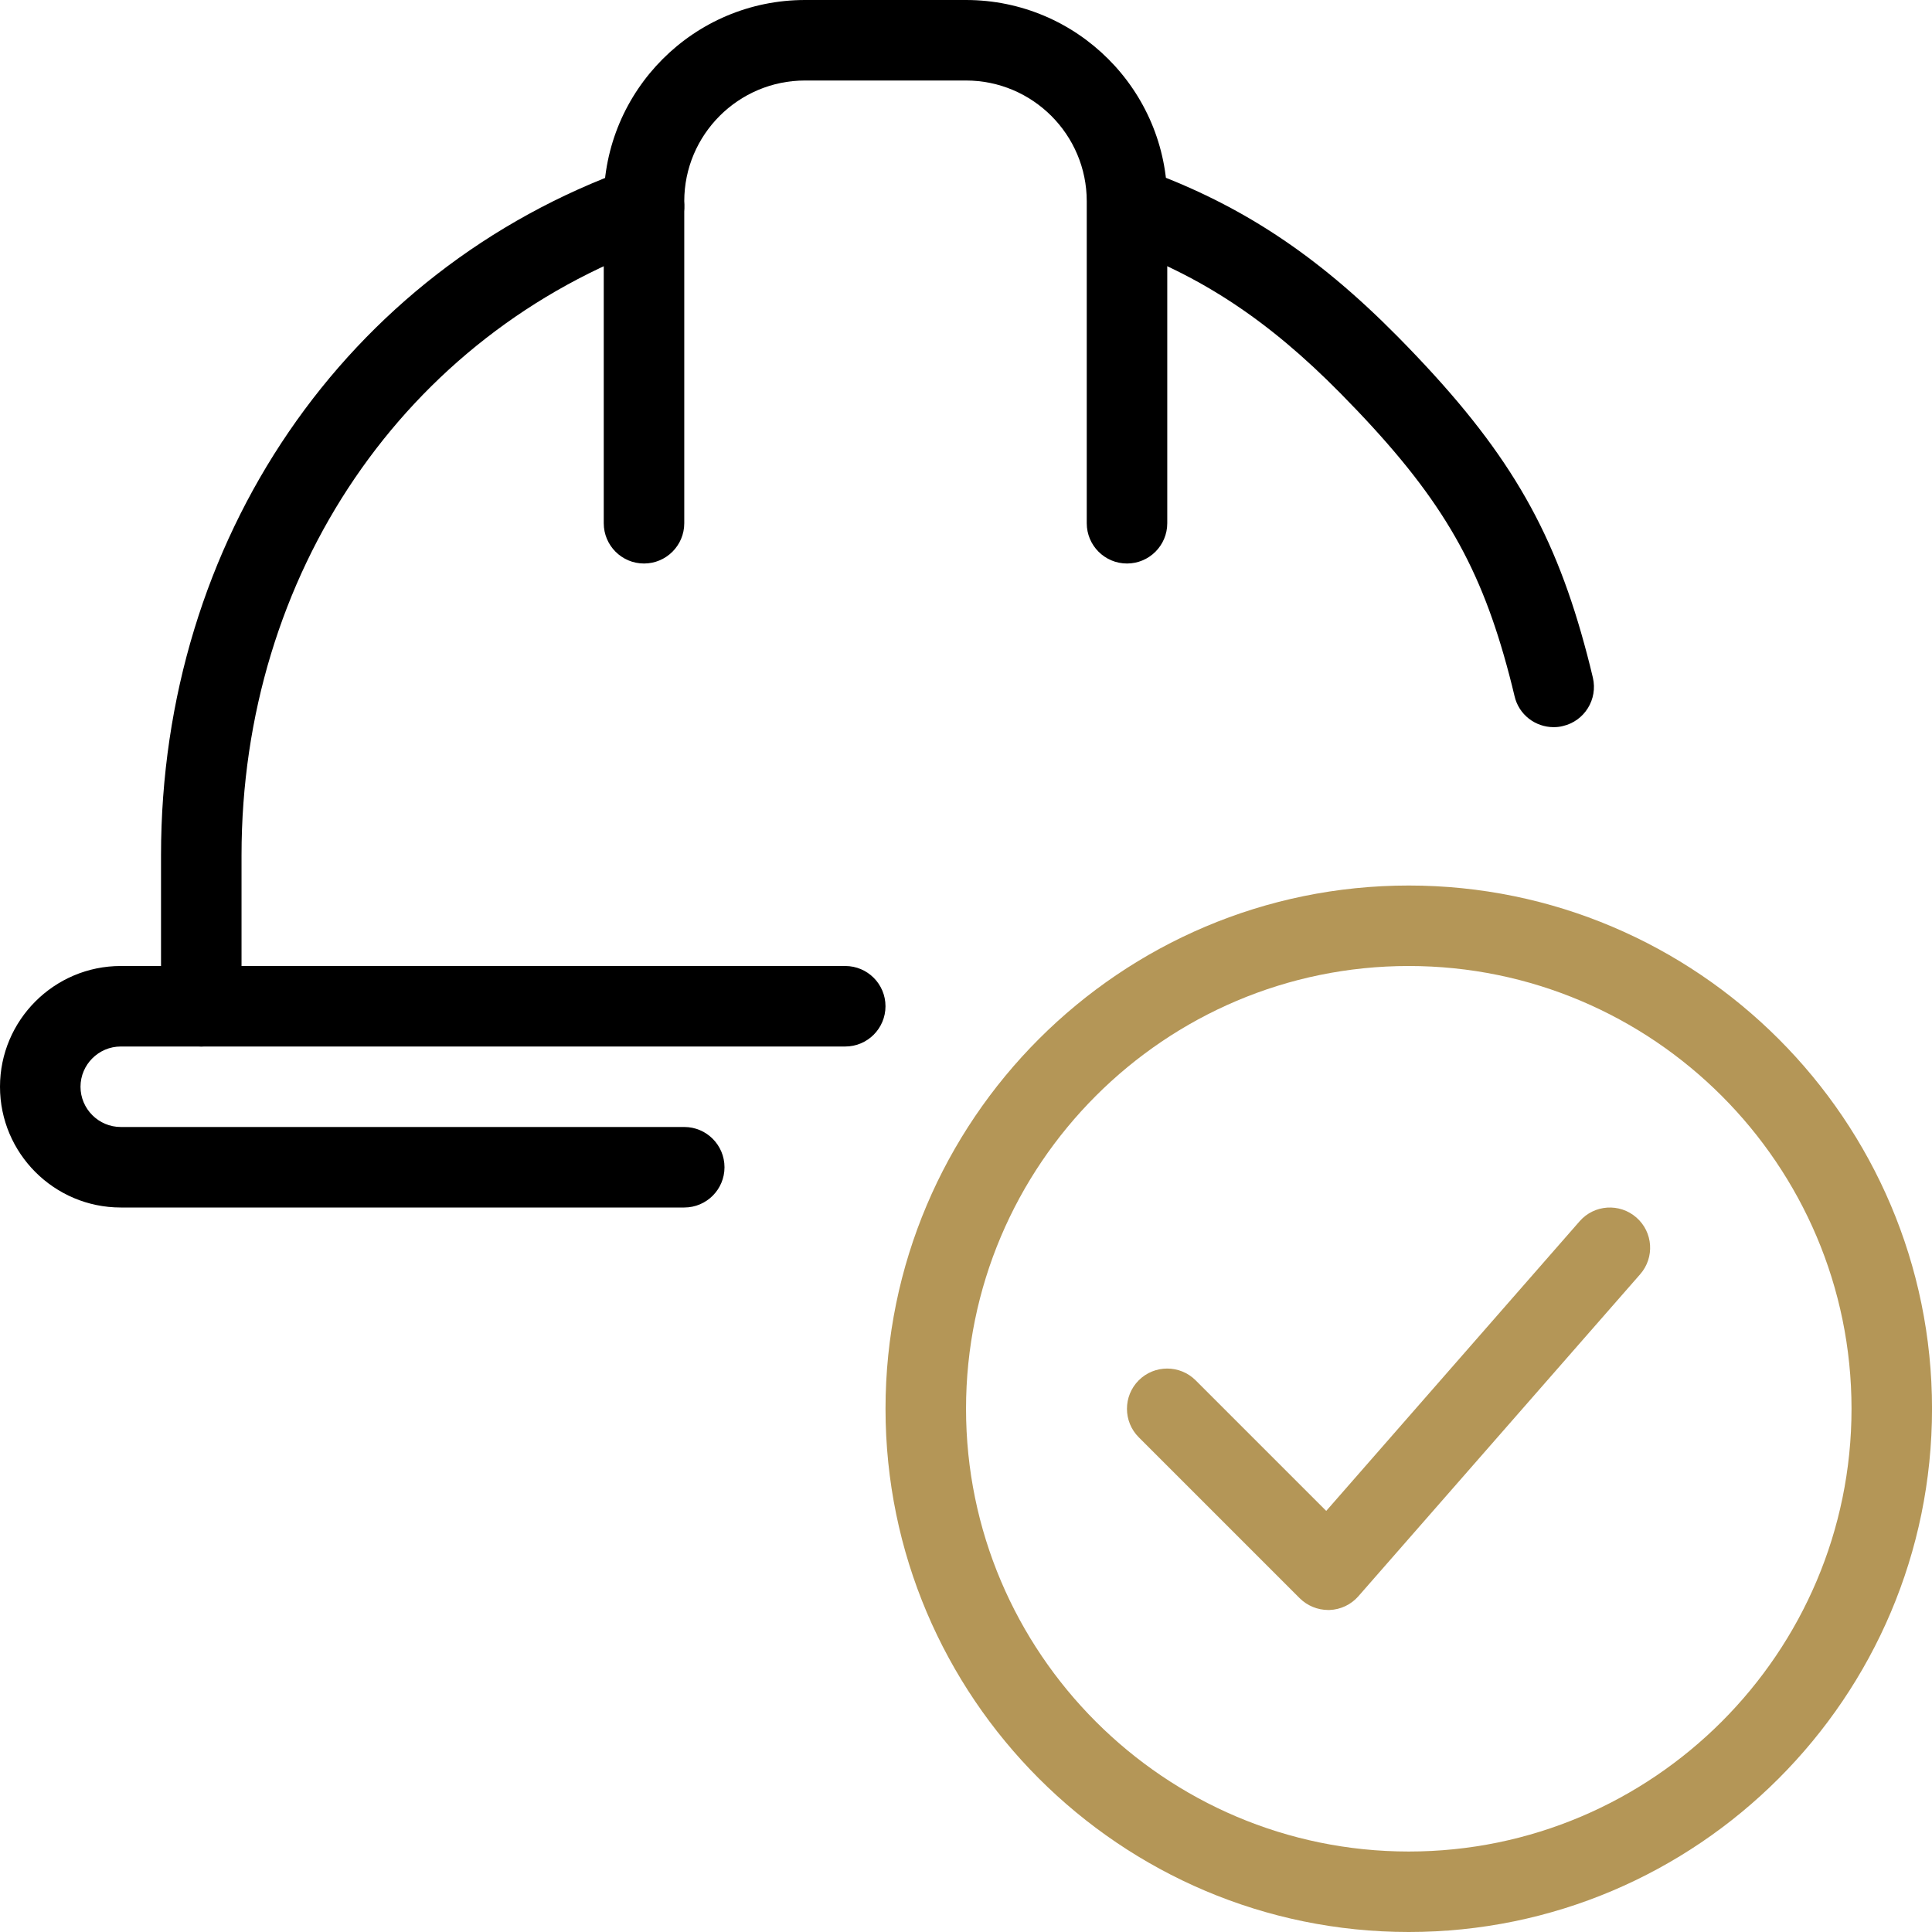
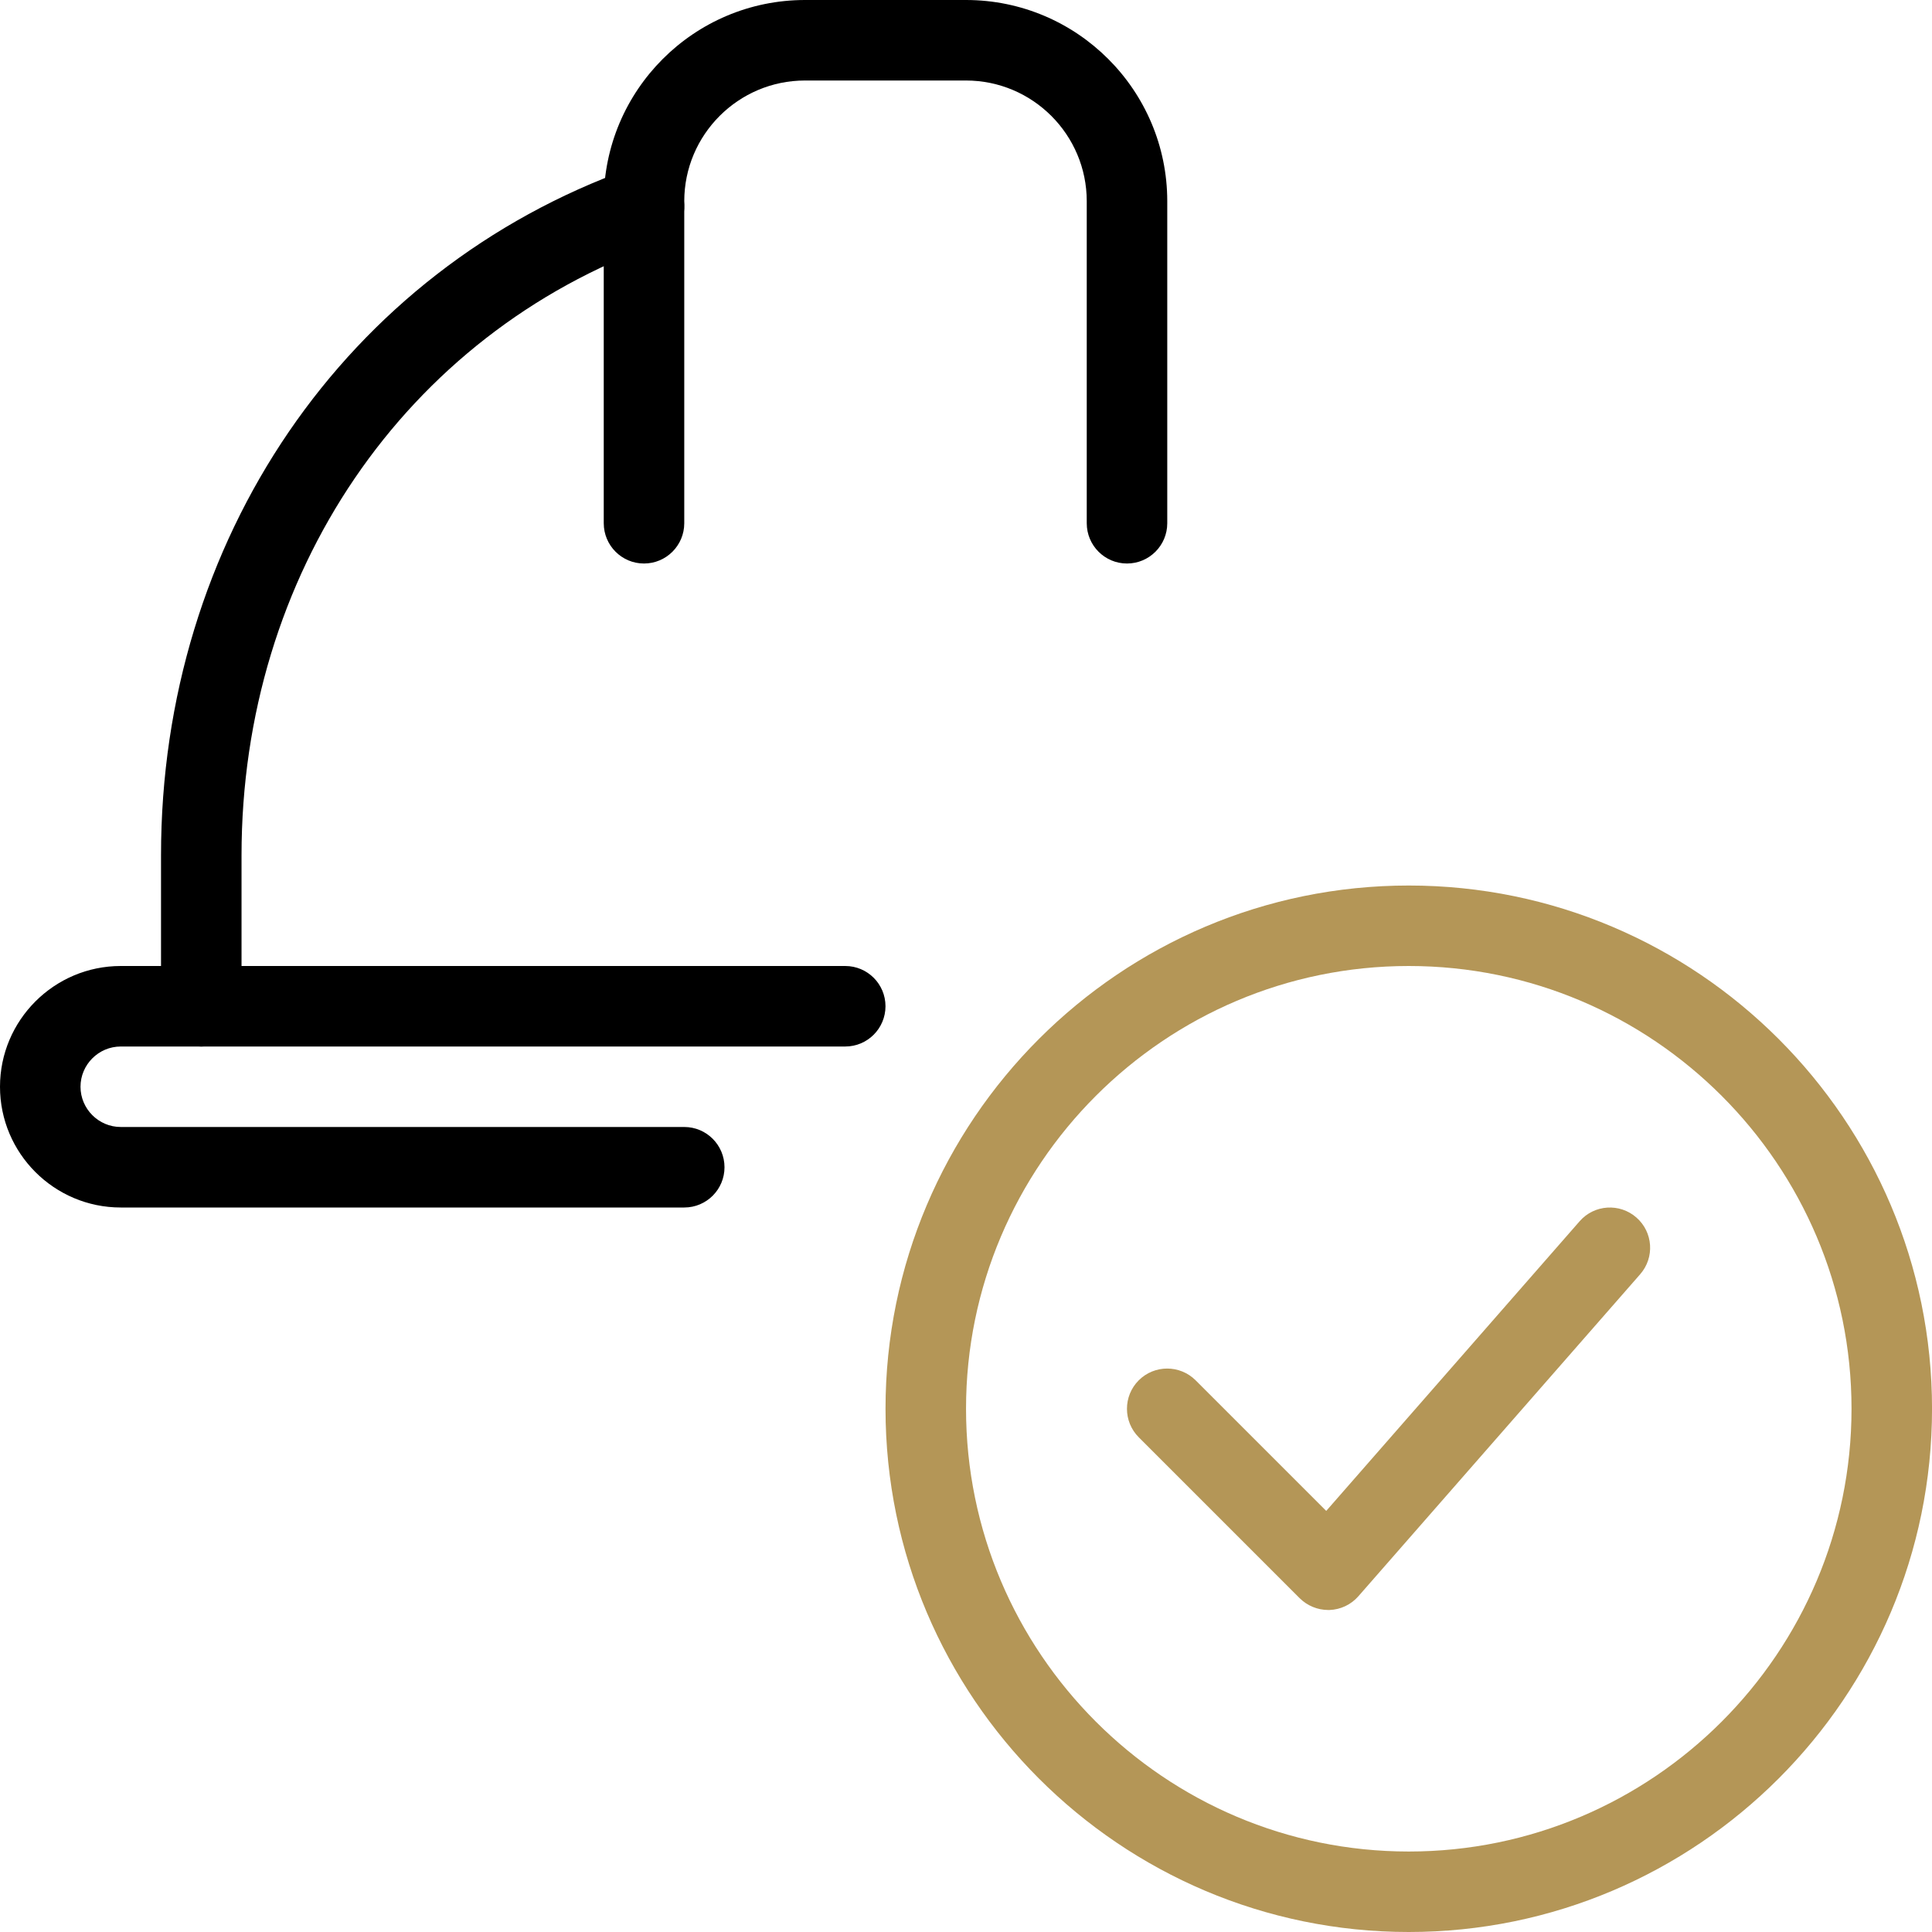
<svg xmlns="http://www.w3.org/2000/svg" width="64" height="64" viewBox="0 0 64 64" fill="none">
  <g clip-path="url(#clip0_12260_34093)">
    <path d="M6.667 34.667C5.931 34.667 5.334 34.069 5.334 33.334V28.334C5.334 17.888 11.438 8.955 20.886 5.576C21.582 5.336 22.342 5.688 22.59 6.384C22.838 7.077 22.478 7.84 21.782 8.088C13.409 11.08 8.001 19.029 8.001 28.334V33.334C8.001 34.069 7.403 34.667 6.667 34.667Z" fill="black" />
-     <path d="M51.467 24.088C50.859 24.088 50.312 23.675 50.171 23.059C50.059 22.584 49.939 22.134 49.814 21.699C48.843 18.334 47.478 16.147 44.403 13.027C42.008 10.6 39.784 9.131 36.968 8.118C36.275 7.867 35.915 7.102 36.166 6.408C36.419 5.718 37.176 5.366 37.875 5.606C41.088 6.766 43.608 8.424 46.302 11.152C49.691 14.589 51.28 17.155 52.376 20.96C52.512 21.435 52.643 21.925 52.766 22.448C52.934 23.166 52.491 23.883 51.774 24.051C51.67 24.078 51.566 24.088 51.467 24.088Z" fill="black" />
    <path d="M22.667 40H4C1.795 40 0 38.205 0 36C0 33.795 1.795 32 4 32H28C28.736 32 29.333 32.597 29.333 33.333C29.333 34.069 28.736 34.667 28 34.667H4C3.267 34.667 2.667 35.267 2.667 36C2.667 36.733 3.267 37.333 4 37.333H22.667C23.403 37.333 24 37.931 24 38.667C24 39.403 23.403 40 22.667 40Z" fill="black" />
    <path d="M37.333 18.667C36.597 18.667 36 18.069 36 17.333V6.667C36 4.461 34.205 2.667 32 2.667H26.667C24.461 2.667 22.667 4.461 22.667 6.667V17.333C22.667 18.069 22.069 18.667 21.333 18.667C20.597 18.667 20 18.069 20 17.333V6.667C20 2.989 22.989 0 26.667 0H32C35.677 0 38.667 2.989 38.667 6.667V17.333C38.667 18.069 38.069 18.667 37.333 18.667Z" fill="black" />
    <path d="M46.667 64C37.11 64 29.334 56.224 29.334 46.667C29.334 37.109 37.11 29.334 46.667 29.334C56.225 29.334 64.001 37.109 64.001 46.667C64.001 56.224 56.225 64 46.667 64ZM46.667 32C38.582 32 32.001 38.581 32.001 46.667C32.001 54.752 38.582 61.334 46.667 61.334C54.753 61.334 61.334 54.752 61.334 46.667C61.334 38.581 54.753 32 46.667 32Z" fill="#B49657" />
-     <path d="M43.999 53.333C43.645 53.333 43.306 53.192 43.055 52.944L37.722 47.611C37.202 47.091 37.202 46.245 37.722 45.725C38.242 45.205 39.087 45.205 39.607 45.725L43.933 50.051L52.327 40.456C52.813 39.899 53.655 39.848 54.207 40.331C54.762 40.816 54.818 41.656 54.333 42.211L44.999 52.877C44.757 53.155 44.41 53.32 44.042 53.333C44.029 53.333 44.015 53.333 43.999 53.333Z" fill="#B49657" />
+     <path d="M43.999 53.333C43.645 53.333 43.306 53.192 43.055 52.944L37.722 47.611C37.202 47.091 37.202 46.245 37.722 45.725C38.242 45.205 39.087 45.205 39.607 45.725L43.933 50.051L52.327 40.456C52.813 39.899 53.655 39.848 54.207 40.331C54.762 40.816 54.818 41.656 54.333 42.211L44.999 52.877C44.757 53.155 44.41 53.32 44.042 53.333Z" fill="#B49657" />
  </g>
  <defs>
    <clipPath id="clip0_12260_34093">
      <rect width="64" height="64" fill="white" />
    </clipPath>
  </defs>
</svg>